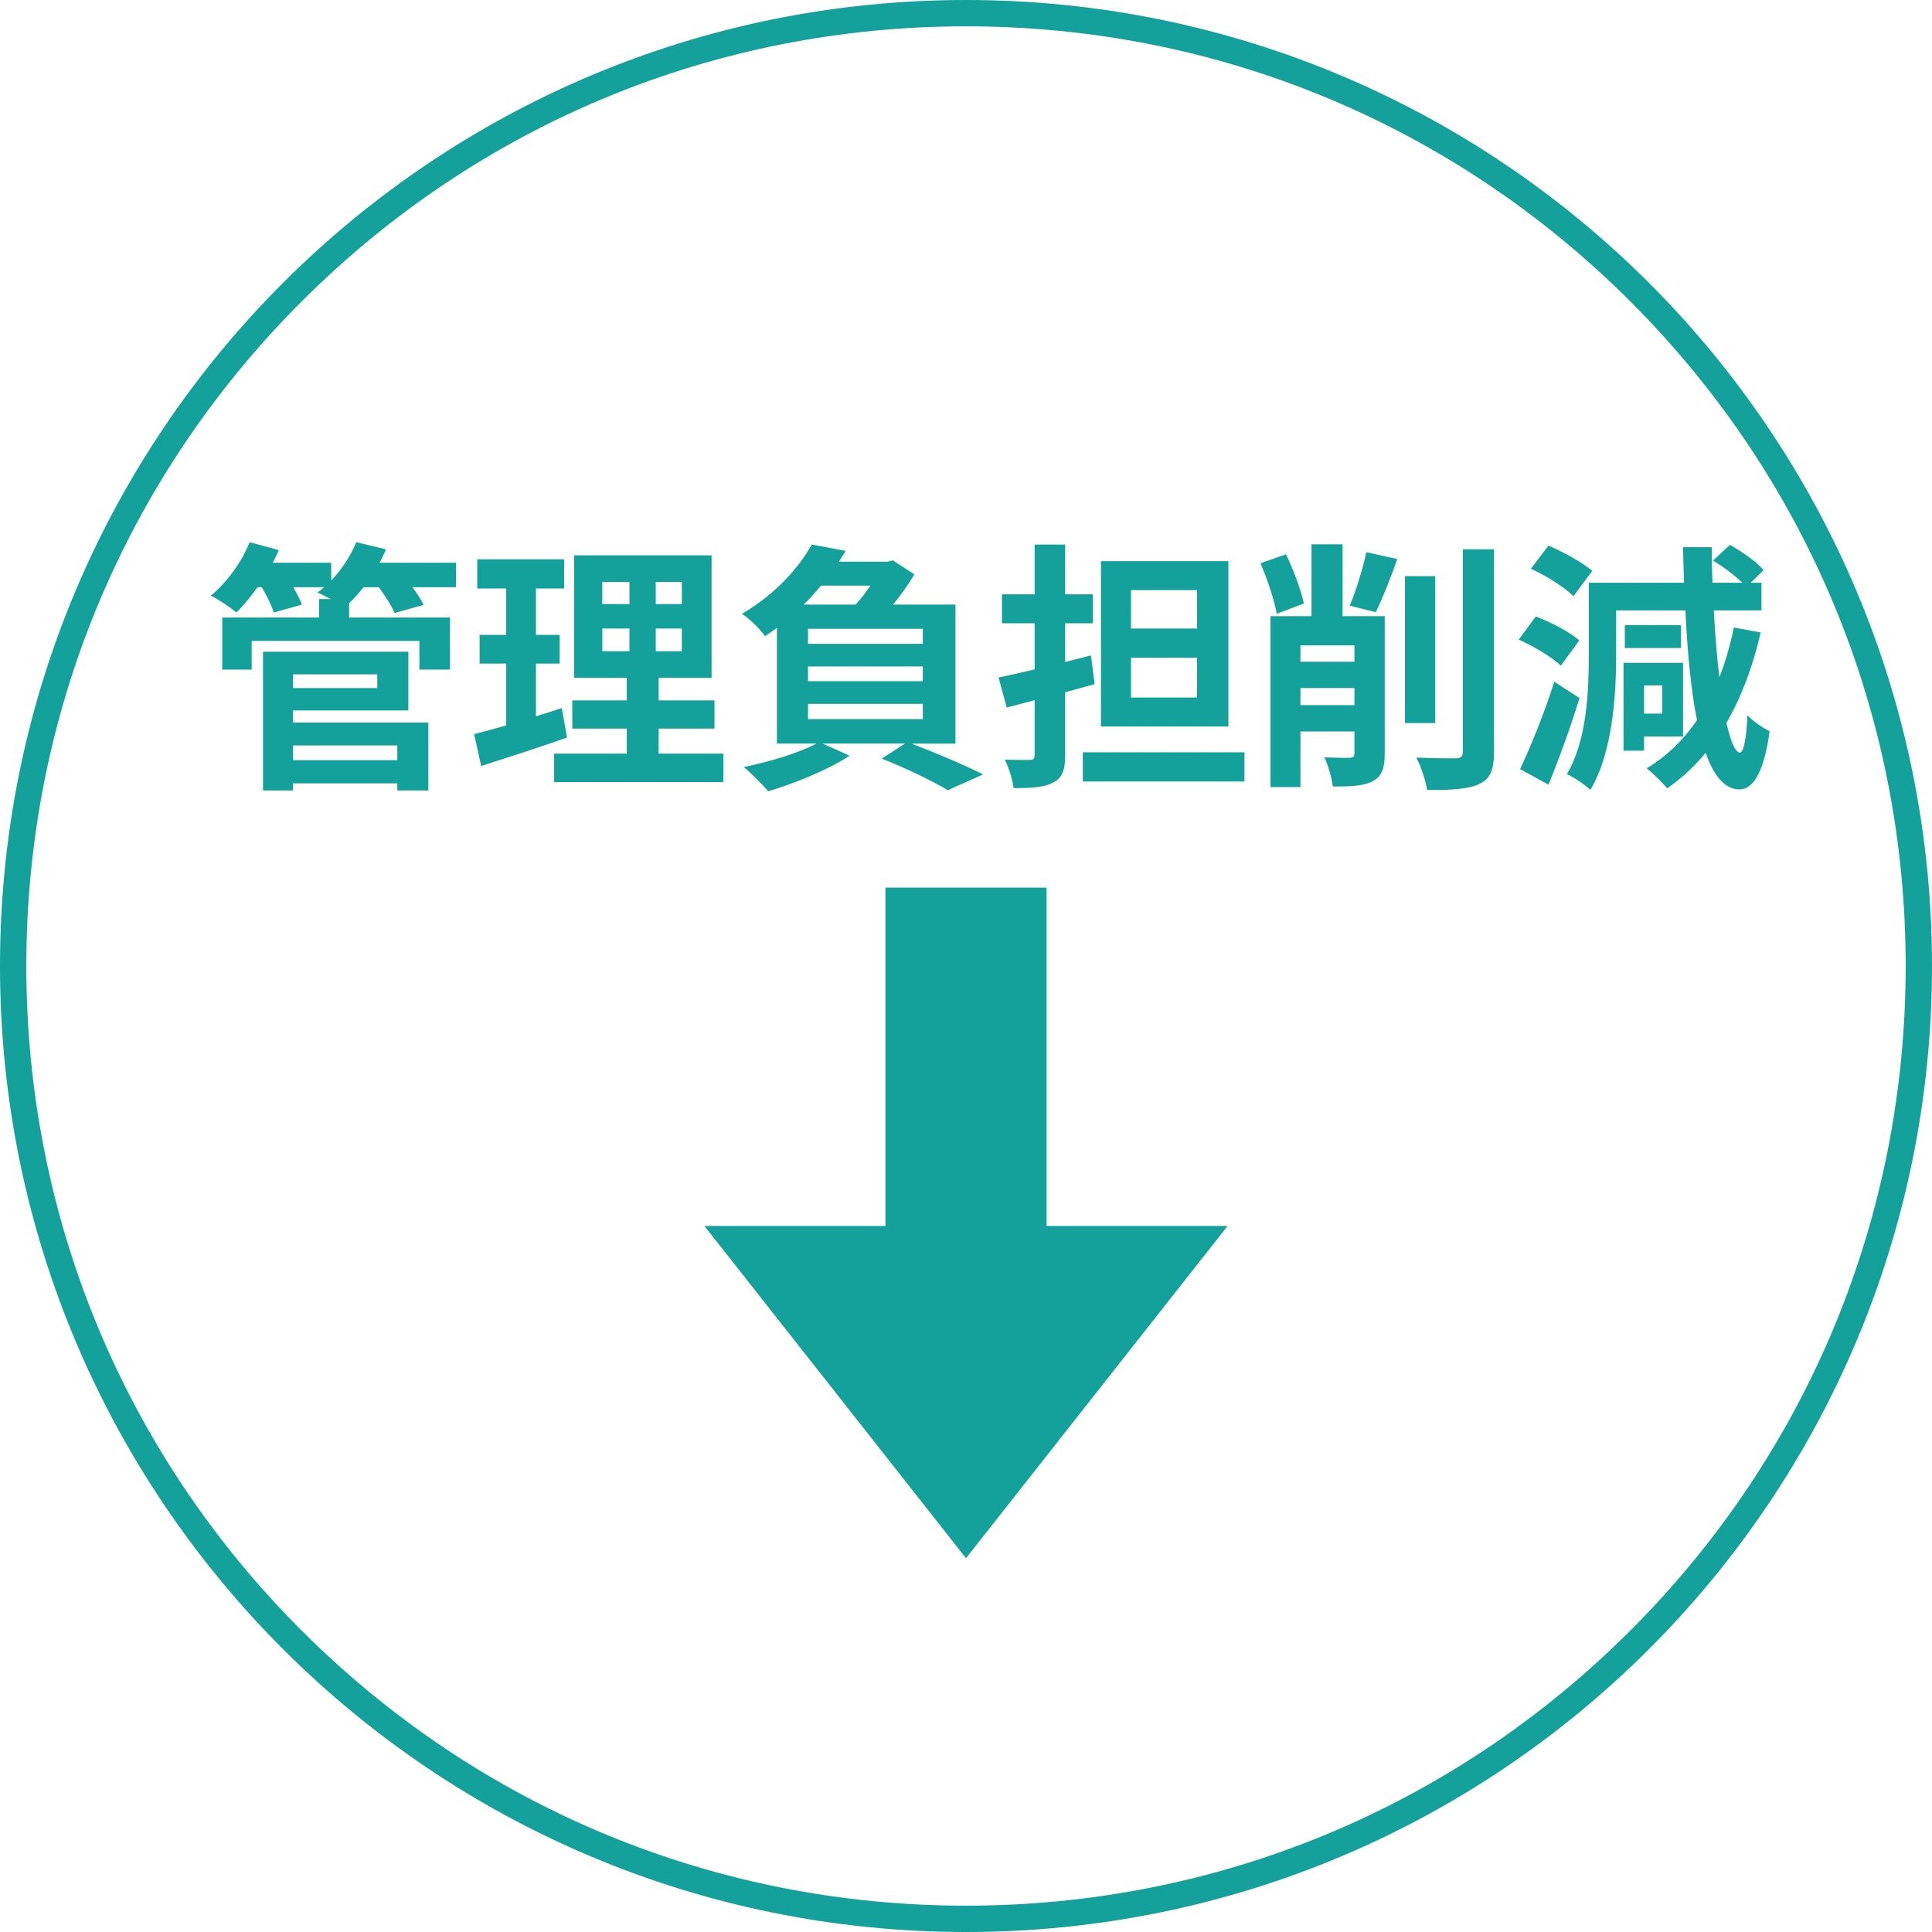
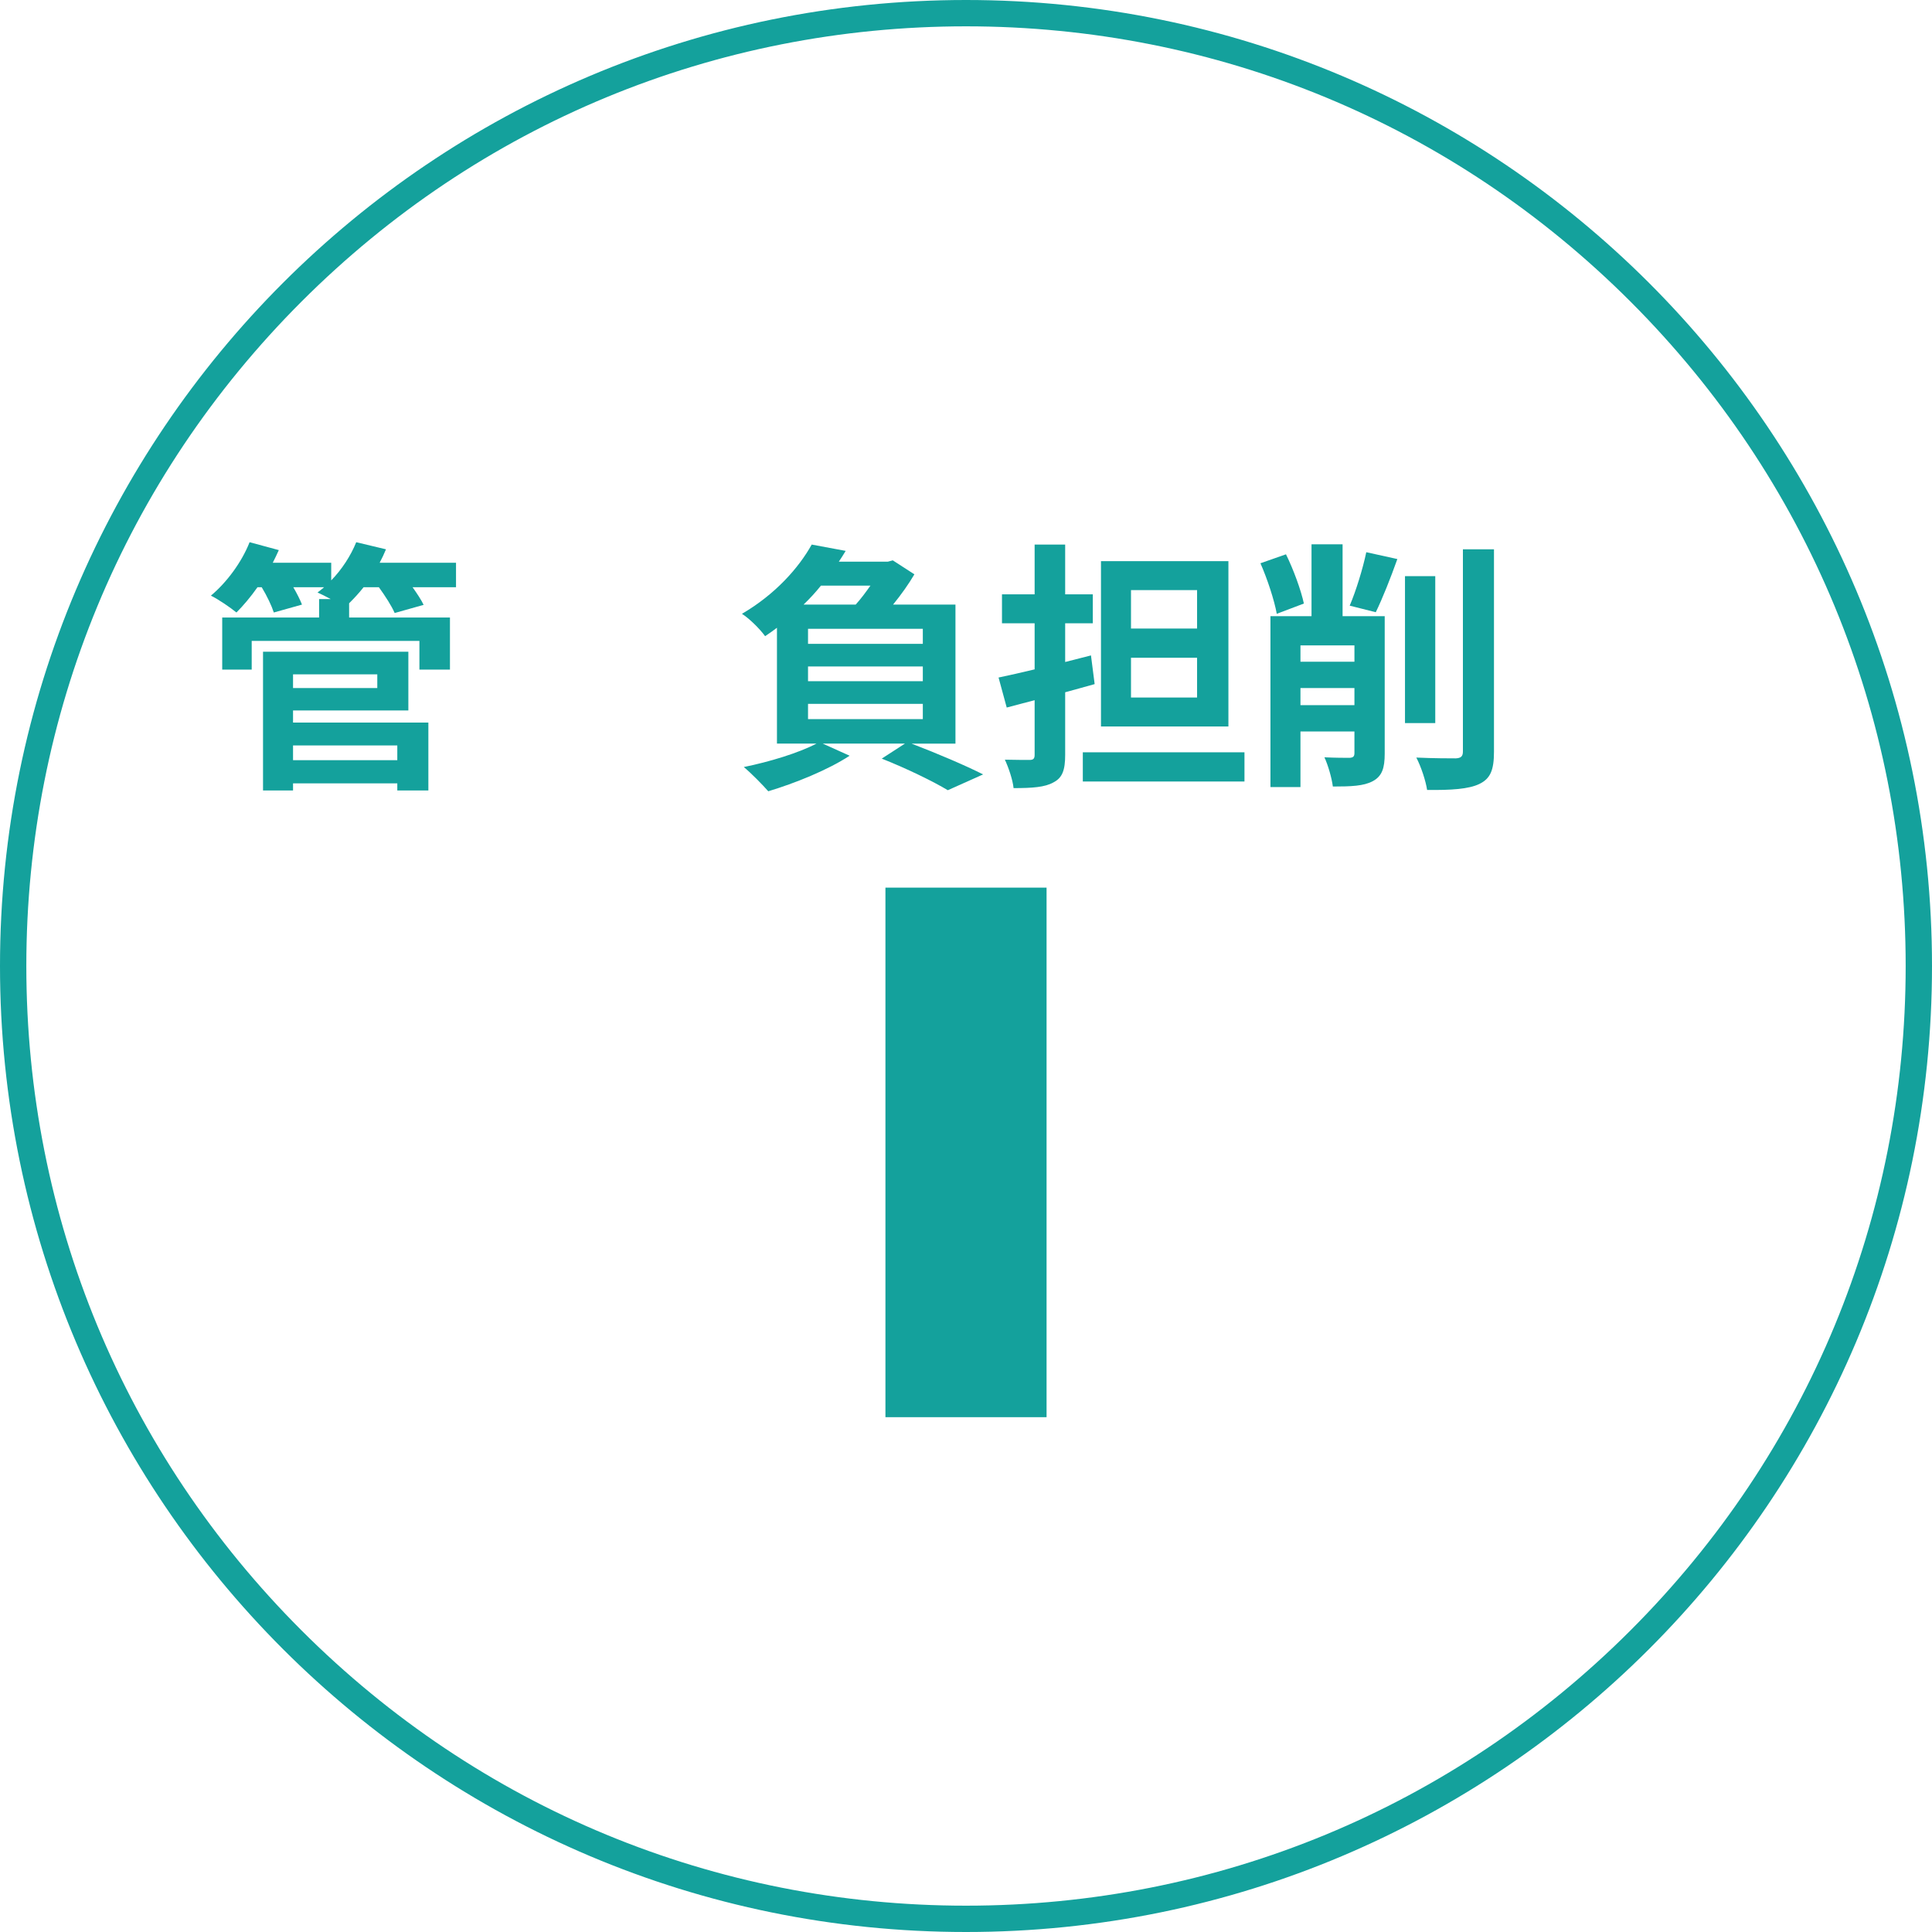
<svg xmlns="http://www.w3.org/2000/svg" id="_レイヤー_1" data-name="レイヤー 1" viewBox="0 0 220.14 220.14">
  <defs>
    <style>
      .cls-1 {
        fill: #14a19c;
      }
    </style>
  </defs>
  <g>
    <rect class="cls-1" x="100.89" y="101.14" width="18.36" height="60.34" />
-     <polygon class="cls-1" points="110.07 177.55 139.88 139.69 80.26 139.69 110.07 177.55" />
  </g>
  <g>
    <path class="cls-1" d="M51.96,66.91h-4.95c.51.72.99,1.44,1.26,2.01l-3.3.93c-.33-.78-1.08-1.95-1.8-2.94h-1.74c-.54.69-1.11,1.29-1.65,1.83v1.62h11.49v5.94h-3.48v-3.27h-19.11v3.27h-3.36v-5.94h11.04v-2.1h1.32c-.54-.3-1.11-.57-1.5-.75.24-.18.51-.39.75-.6h-3.51c.42.72.78,1.44.99,1.98l-3.21.9c-.24-.75-.78-1.89-1.38-2.88h-.48c-.78,1.11-1.62,2.1-2.4,2.88-.69-.57-2.1-1.53-2.91-1.92,1.8-1.5,3.51-3.81,4.41-6.09l3.33.9c-.21.48-.45.96-.69,1.44h6.66v2.01c1.2-1.23,2.22-2.79,2.85-4.35l3.39.81c-.21.51-.45,1.02-.72,1.53h8.7v2.79ZM33.39,82.33h15.42v7.74h-3.54v-.81h-11.88v.81h-3.42v-15.81h16.56v6.69h-13.14v1.38ZM33.39,76.84v1.56h9.6v-1.56h-9.6ZM33.39,84.94v1.68h11.88v-1.68h-11.88Z" />
-     <path class="cls-1" d="M64.61,84.04c-3.3,1.17-6.9,2.31-9.78,3.24l-.81-3.63c1.05-.27,2.28-.6,3.66-.99v-7.05h-3.03v-3.27h3.03v-5.28h-3.3v-3.33h9.9v3.33h-3.21v5.28h2.7v3.27h-2.7v6c.99-.3,1.98-.6,2.94-.93l.6,3.36ZM82.43,85.87v3.24h-19.29v-3.24h8.28v-2.85h-6.21v-3.21h6.21v-2.58h-6v-13.95h15.66v13.95h-6.03v2.58h6.36v3.21h-6.36v2.85h7.38ZM68.63,68.83h3.09v-2.52h-3.09v2.52ZM68.63,74.2h3.09v-2.58h-3.09v2.58ZM77.69,66.31h-2.97v2.52h2.97v-2.52ZM77.69,71.62h-2.97v2.58h2.97v-2.58Z" />
    <path class="cls-1" d="M103.86,84.73c2.91,1.11,6.21,2.52,8.16,3.51l-4.02,1.8c-1.65-.99-4.65-2.46-7.53-3.6l2.64-1.71h-9.36l3.06,1.38c-2.46,1.62-6.27,3.15-9.27,4.05-.63-.72-1.98-2.1-2.79-2.76,2.94-.6,6.21-1.59,8.28-2.67h-4.5v-13.2c-.42.33-.87.63-1.35.96-.6-.84-1.83-2.04-2.64-2.55,3.81-2.22,6.48-5.25,7.95-7.89l3.87.72c-.24.42-.51.81-.78,1.23h5.58l.57-.15,2.46,1.59c-.63,1.08-1.5,2.31-2.43,3.45h7.11v15.84h-5.01ZM93.54,66.73c-.6.75-1.26,1.47-1.98,2.16h5.94c.6-.66,1.17-1.44,1.68-2.16h-5.64ZM105.15,71.65h-13.08v1.71h13.08v-1.71ZM105.15,75.94h-13.08v1.68h13.08v-1.68ZM92.07,81.94h13.08v-1.74h-13.08v1.74Z" />
    <path class="cls-1" d="M124.73,77.95c-1.11.3-2.22.63-3.36.93v7.14c0,1.74-.33,2.61-1.32,3.12-.99.57-2.46.66-4.56.66-.09-.93-.57-2.34-.99-3.24,1.17.03,2.43.03,2.82.03.42,0,.57-.15.57-.57v-6.24l-3.18.84-.93-3.42c1.17-.24,2.61-.57,4.11-.93v-5.25h-3.72v-3.3h3.72v-5.67h3.48v5.67h3.15v3.3h-3.15v4.41l2.94-.75.42,3.27ZM141.8,85.72v3.33h-18.42v-3.33h18.42ZM139.97,82.78h-14.52v-18.84h14.52v18.84ZM136.4,67.24h-7.53v4.38h7.53v-4.38ZM136.4,74.95h-7.53v4.53h7.53v-4.53Z" />
    <path class="cls-1" d="M145.48,69.94c-.27-1.53-1.08-3.99-1.86-5.76l2.91-1.02c.87,1.77,1.71,4.08,2.04,5.61l-3.09,1.17ZM157.78,85.87c0,1.65-.3,2.58-1.38,3.15-1.02.54-2.43.6-4.53.6-.12-.96-.54-2.43-.96-3.33,1.17.06,2.46.06,2.88.06.39-.03.54-.15.54-.54v-2.46h-6.15v6.33h-3.42v-19.47h4.68v-8.19h3.54v8.19h4.8v15.66ZM148.18,73.54v1.86h6.15v-1.86h-6.15ZM154.33,80.35v-1.95h-6.15v1.95h6.15ZM153.79,69.01c.72-1.68,1.5-4.23,1.89-6.09l3.54.78c-.78,2.19-1.71,4.53-2.46,6.06l-2.97-.75ZM163.54,82.39h-3.45v-16.74h3.45v16.74ZM170.23,62.59v23.07c0,2.1-.42,3.06-1.65,3.66-1.23.6-3.24.72-5.97.69-.15-1.02-.69-2.67-1.23-3.69,1.95.09,3.87.09,4.5.09.57-.03.81-.21.81-.78v-23.04h3.54Z" />
-     <path class="cls-1" d="M177.85,75.85c-.99-.96-3.12-2.22-4.8-2.97l1.95-2.64c1.71.66,3.87,1.77,4.95,2.73l-2.1,2.88ZM179.98,79.54c-1.02,3.3-2.31,6.87-3.54,9.87l-3.24-1.77c1.14-2.4,2.76-6.33,3.9-9.96l2.88,1.86ZM179.29,67.93c-.99-.99-3.12-2.34-4.86-3.12l2.01-2.64c1.68.72,3.9,1.92,4.98,2.88l-2.13,2.88ZM200.62,72.07c-.9,3.9-2.19,7.35-3.9,10.29.48,2.13.99,3.36,1.53,3.39.42.03.72-1.5.87-4.26.57.69,1.95,1.56,2.52,1.83-.75,5.46-2.22,6.63-3.45,6.63-1.65-.03-2.91-1.5-3.84-4.17-1.29,1.56-2.76,2.91-4.38,4.05-.48-.6-1.65-1.74-2.34-2.28,2.31-1.41,4.2-3.24,5.73-5.49-.66-3.33-1.08-7.59-1.32-12.51h-7.89v5.22c0,4.5-.42,11.04-2.94,15.24-.57-.57-1.92-1.47-2.67-1.8,2.28-3.87,2.49-9.39,2.49-13.44v-8.37h10.86c-.06-1.32-.09-2.67-.12-4.05h3.27c0,1.38.03,2.73.09,4.05h3.39c-.87-.84-2.16-1.83-3.33-2.52l1.92-1.8c1.35.75,3.06,1.95,3.84,2.88l-1.47,1.44h1.23v3.15h-5.43c.15,2.79.36,5.37.63,7.62.69-1.74,1.23-3.63,1.65-5.67l3.06.57ZM187.33,83.92v1.62h-2.34v-10.02h6.78v8.4h-4.44ZM191.53,73.84h-6.39v-2.61h6.39v2.61ZM187.33,78.1v3.21h2.07v-3.21h-2.07Z" />
  </g>
  <path class="cls-1" d="M110.07,3c28.6,0,55.49,11.14,75.71,31.36,20.22,20.22,31.36,47.11,31.36,75.71s-11.14,55.49-31.36,75.71c-20.22,20.22-47.11,31.36-75.71,31.36s-55.49-11.14-75.71-31.36C14.14,165.56,3,138.67,3,110.07s11.14-55.49,31.36-75.71C54.58,14.14,81.47,3,110.07,3M110.07,0C49.28,0,0,49.28,0,110.07s49.28,110.07,110.07,110.07,110.07-49.28,110.07-110.07S170.86,0,110.07,0h0Z" />
</svg>